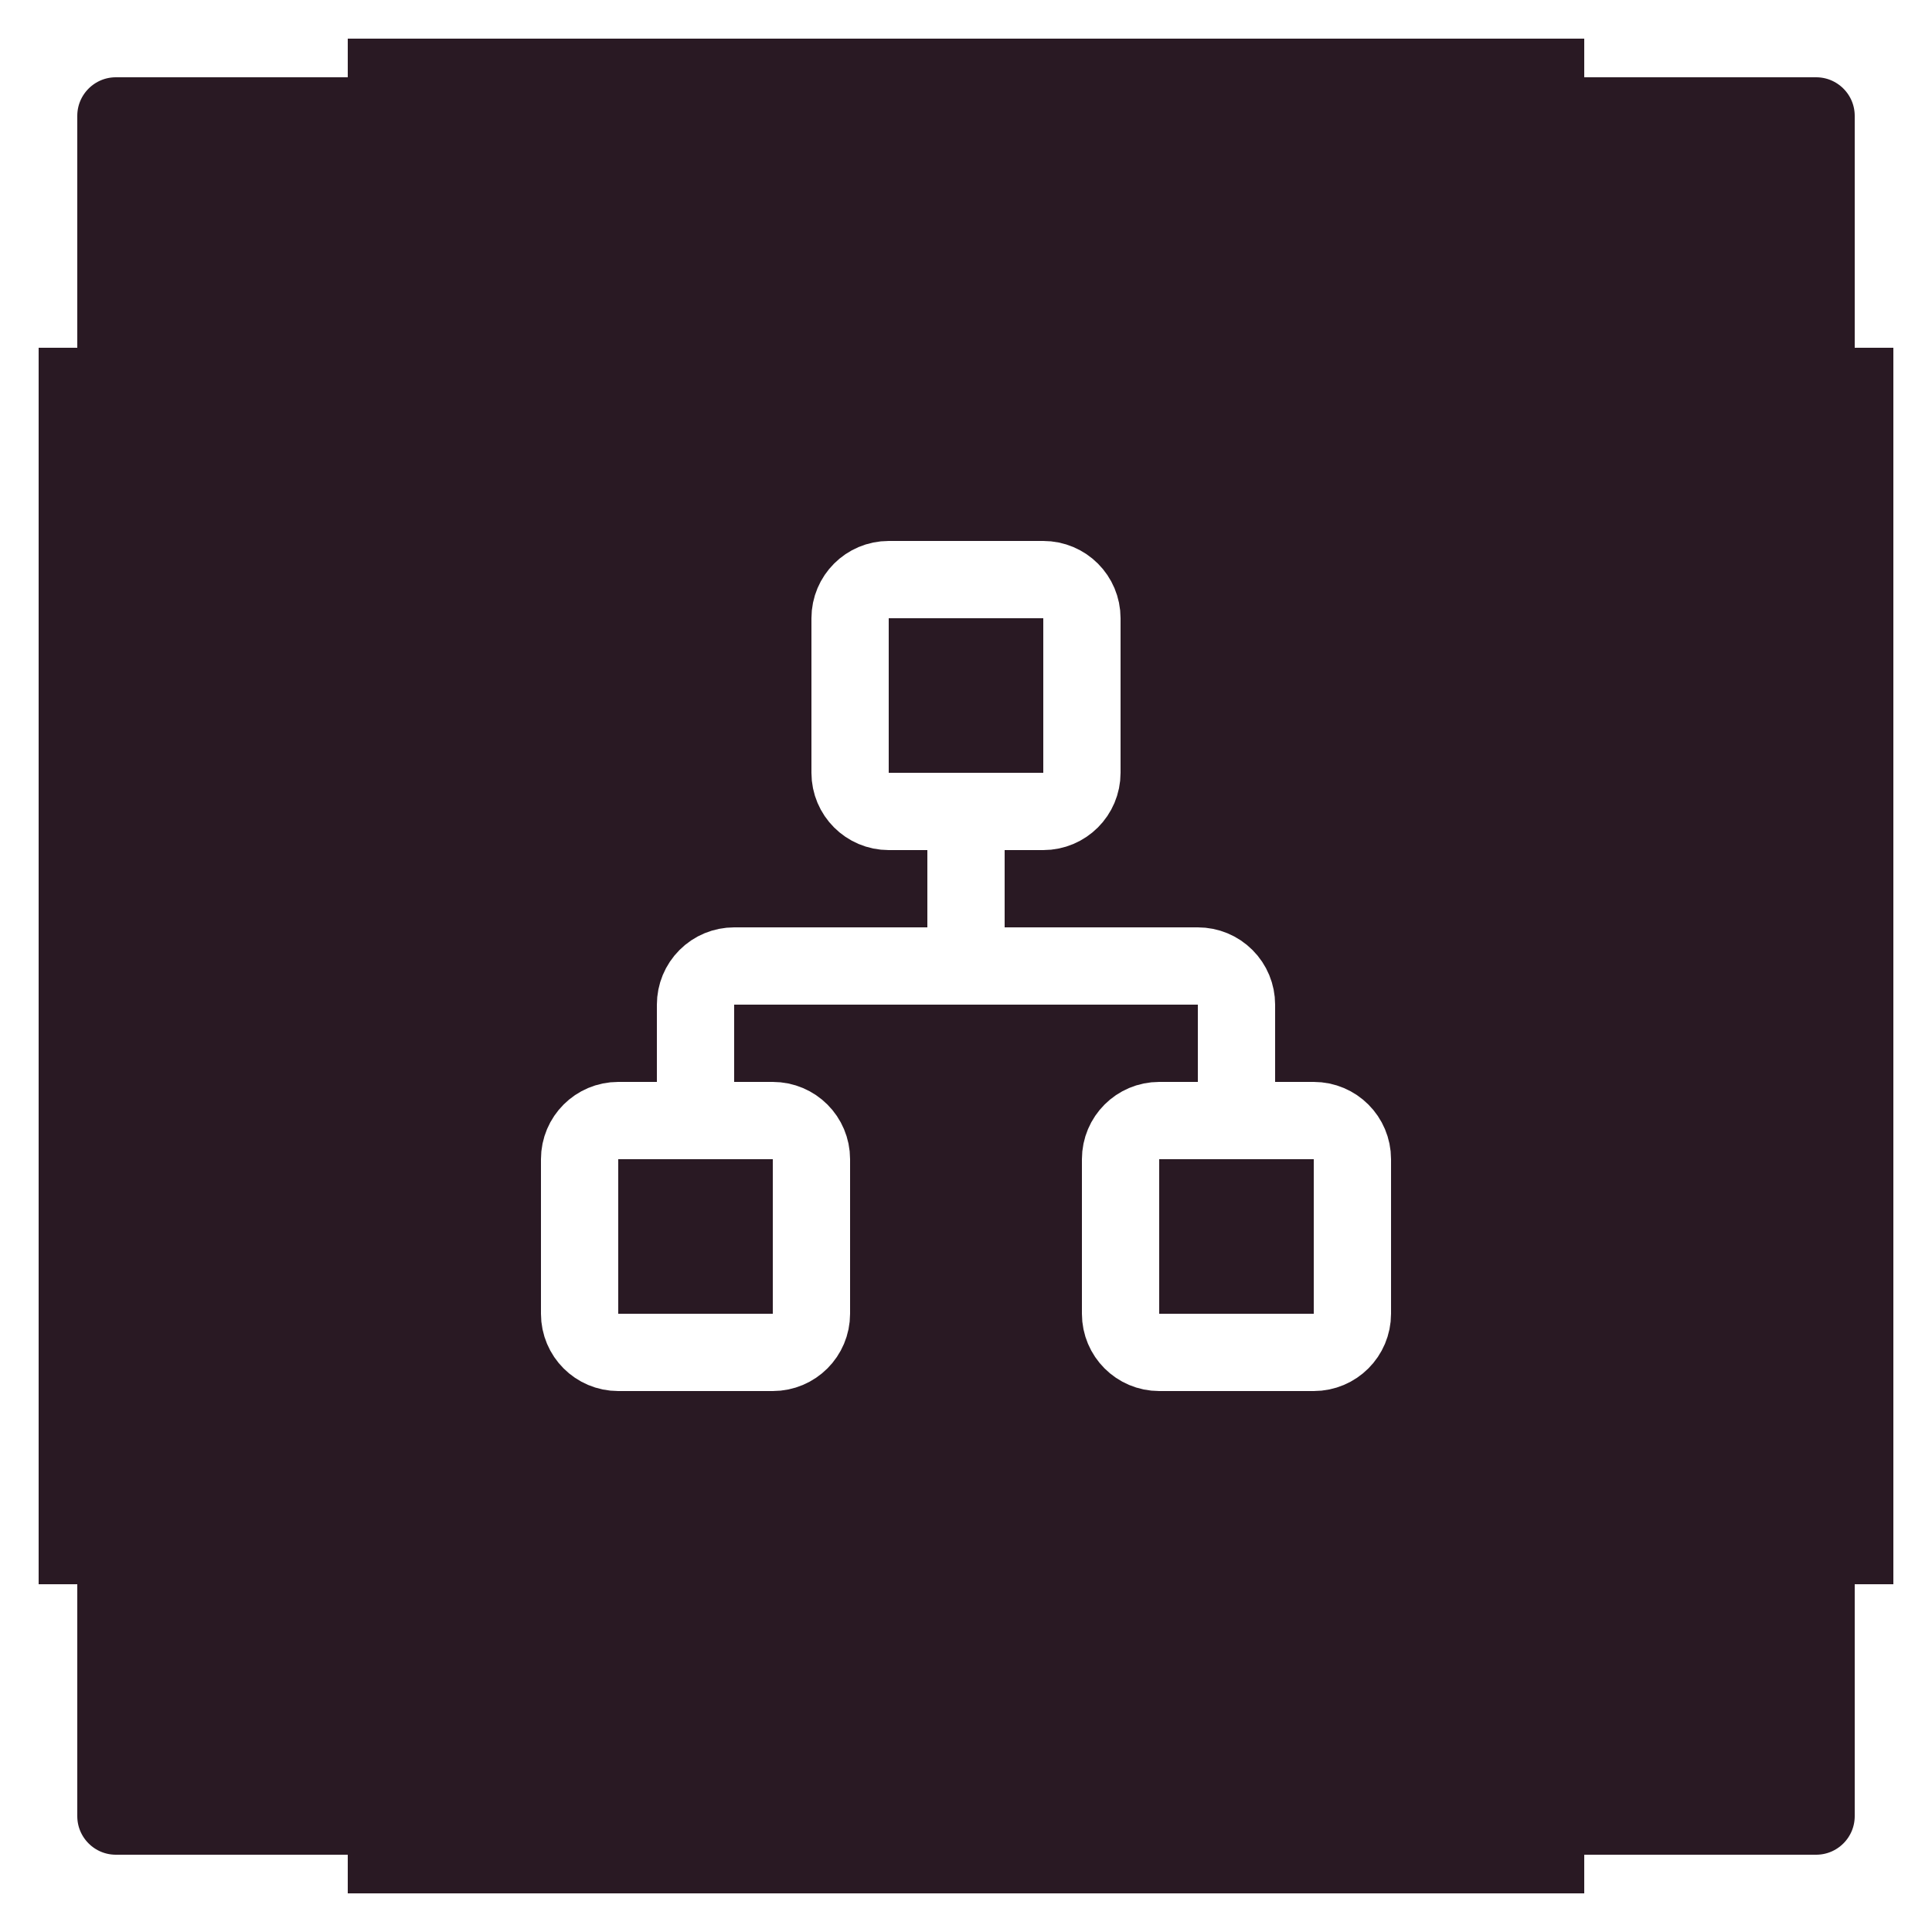
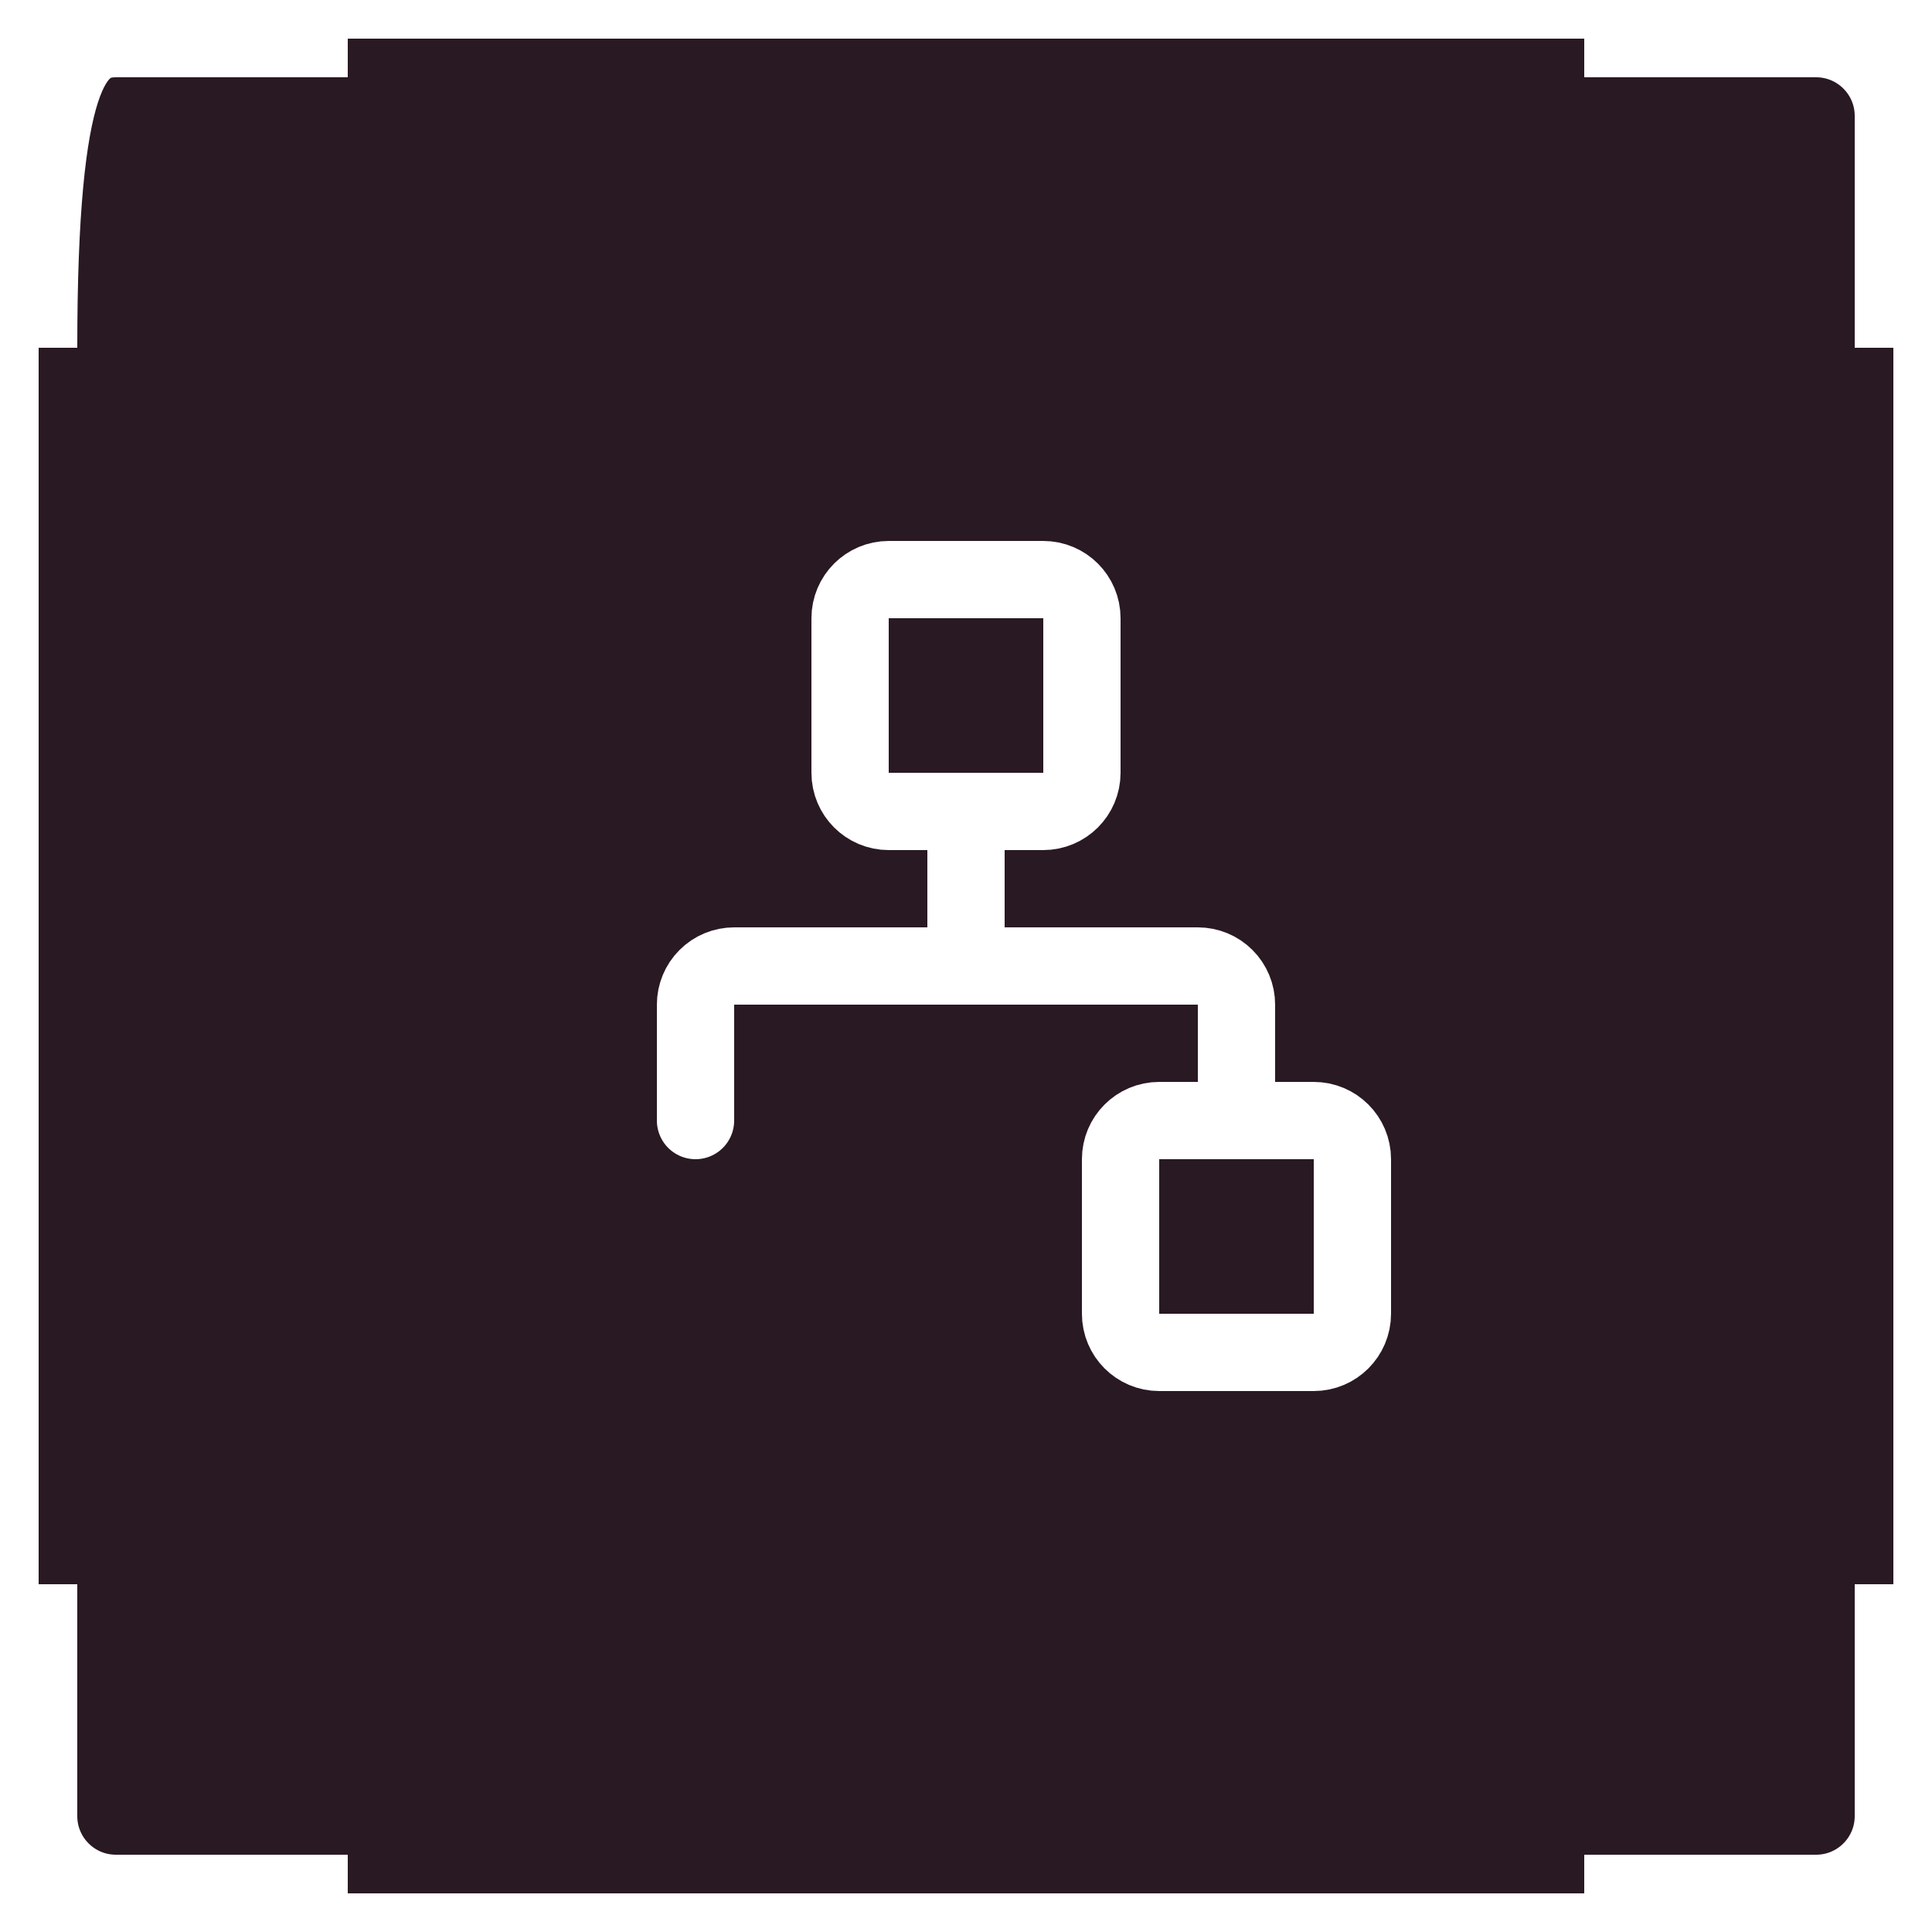
<svg xmlns="http://www.w3.org/2000/svg" preserveAspectRatio="none" width="100%" height="100%" overflow="visible" style="display: block;" viewBox="0 0 50 50" fill="none">
  <g id="Frame 88890439" filter="url(#filter0_i_2810_3668)">
    <rect x="1" y="1" width="48" height="48" rx="2" fill="#291923" />
    <g id="Frame">
      <path id="Vector" d="M34 29H30C29.448 29 29 29.448 29 30V34C29 34.552 29.448 35 30 35H34C34.552 35 35 34.552 35 34V30C35 29.448 34.552 29 34 29Z" stroke="white" stroke-width="2" stroke-linecap="round" stroke-linejoin="round" />
-       <path id="Vector_2" d="M20 29H16C15.448 29 15 29.448 15 30V34C15 34.552 15.448 35 16 35H20C20.552 35 21 34.552 21 34V30C21 29.448 20.552 29 20 29Z" stroke="white" stroke-width="2" stroke-linecap="round" stroke-linejoin="round" />
      <path id="Vector_3" d="M27 15H23C22.448 15 22 15.448 22 16V20C22 20.552 22.448 21 23 21H27C27.552 21 28 20.552 28 20V16C28 15.448 27.552 15 27 15Z" stroke="white" stroke-width="2" stroke-linecap="round" stroke-linejoin="round" />
      <path id="Vector_4" d="M18 29V26C18 25.735 18.105 25.48 18.293 25.293C18.48 25.105 18.735 25 19 25H31C31.265 25 31.52 25.105 31.707 25.293C31.895 25.48 32 25.735 32 26V29" stroke="white" stroke-width="2" stroke-linecap="round" stroke-linejoin="round" />
      <path id="Vector_5" d="M25 25V21" stroke="white" stroke-width="2" stroke-linecap="round" stroke-linejoin="round" />
    </g>
-     <path id="Vector 1051" d="M1 9V3C1 1.895 1.895 1 3 1H9" stroke="white" stroke-width="2" />
+     <path id="Vector 1051" d="M1 9C1 1.895 1.895 1 3 1H9" stroke="white" stroke-width="2" />
    <path id="Vector 1052" d="M49 9V3C49 1.895 48.105 1 47 1H41" stroke="white" stroke-width="2" />
    <path id="Vector 1053" d="M1 41V47C1 48.105 1.895 49 3 49H9" stroke="white" stroke-width="2" />
    <path id="Vector 1054" d="M49 41V47C49 48.105 48.105 49 47 49H41" stroke="white" stroke-width="2" />
  </g>
  <defs>
    <filter id="filter0_i_2810_3668" x="0" y="0" width="50" height="50" filterUnits="userSpaceOnUse" color-interpolation-filters="sRGB">
      <feFlood flood-opacity="0" result="BackgroundImageFix" />
      <feBlend mode="normal" in="SourceGraphic" in2="BackgroundImageFix" result="shape" />
      <feColorMatrix in="SourceAlpha" type="matrix" values="0 0 0 0 0 0 0 0 0 0 0 0 0 0 0 0 0 0 127 0" result="hardAlpha" />
      <feOffset />
      <feGaussianBlur stdDeviation="3" />
      <feComposite in2="hardAlpha" operator="arithmetic" k2="-1" k3="1" />
      <feColorMatrix type="matrix" values="0 0 0 0 1 0 0 0 0 1 0 0 0 0 1 0 0 0 1 0" />
      <feBlend mode="normal" in2="shape" result="effect1_innerShadow_2810_3668" />
    </filter>
  </defs>
</svg>